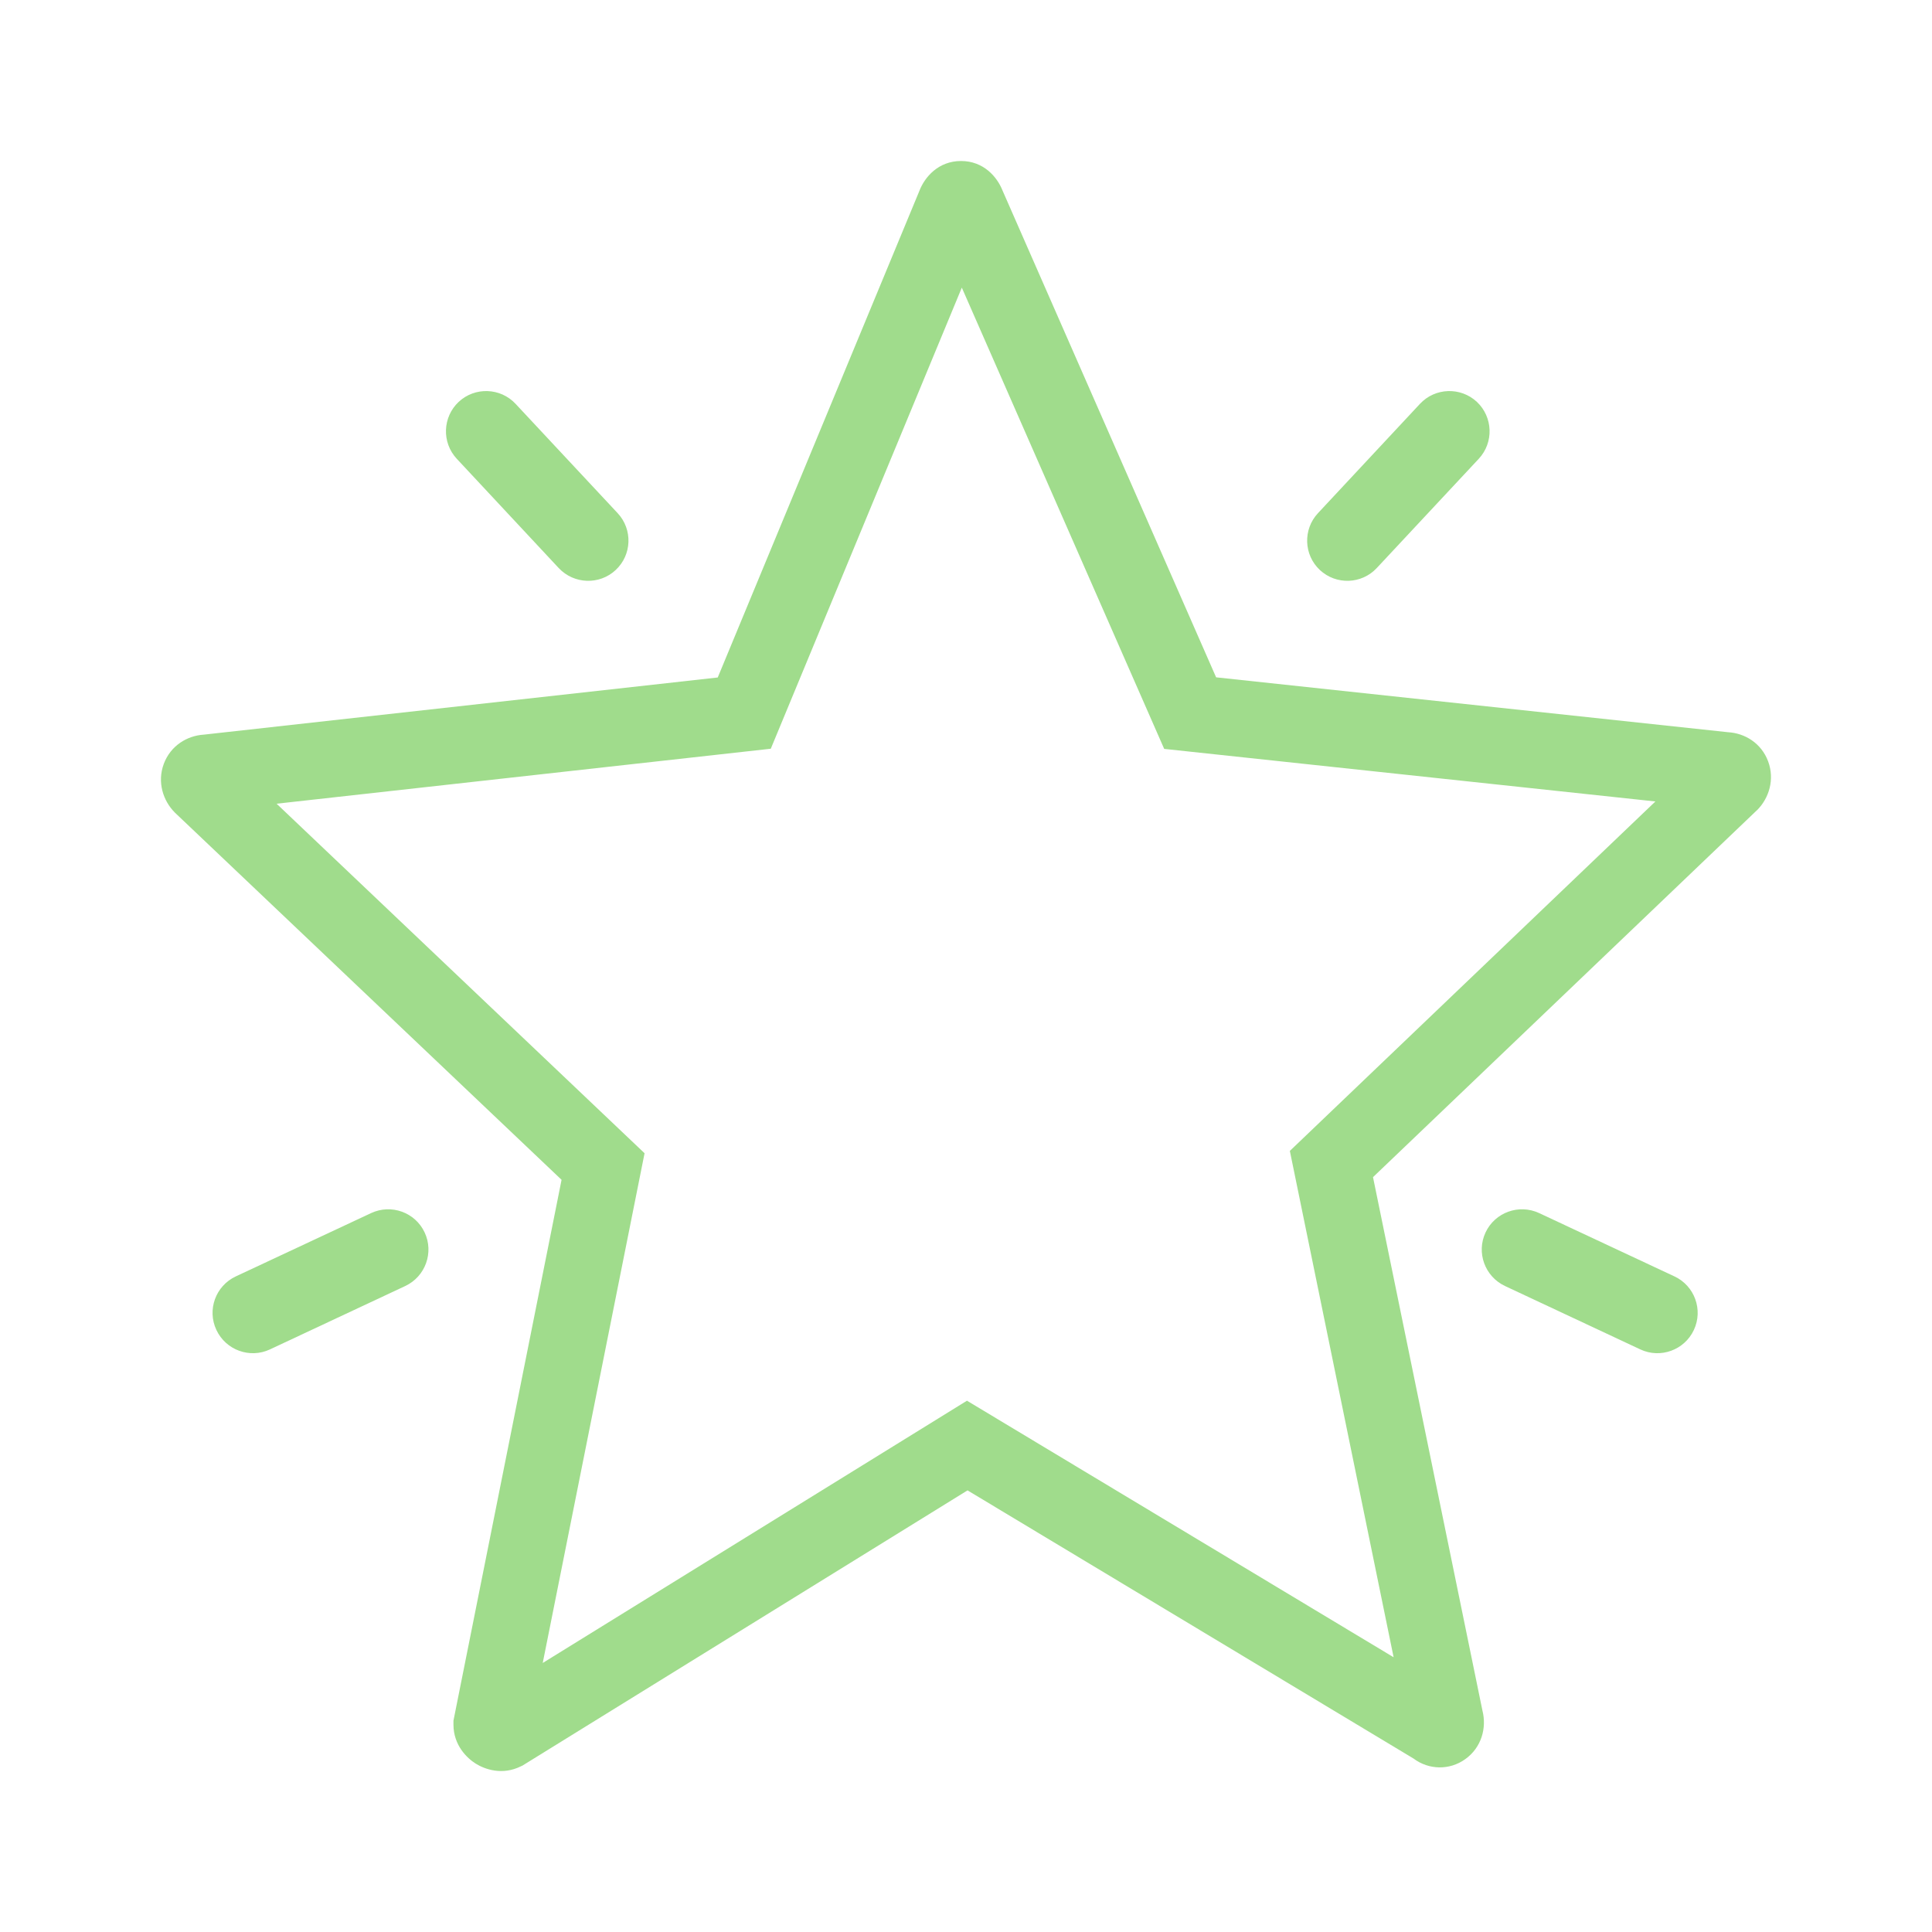
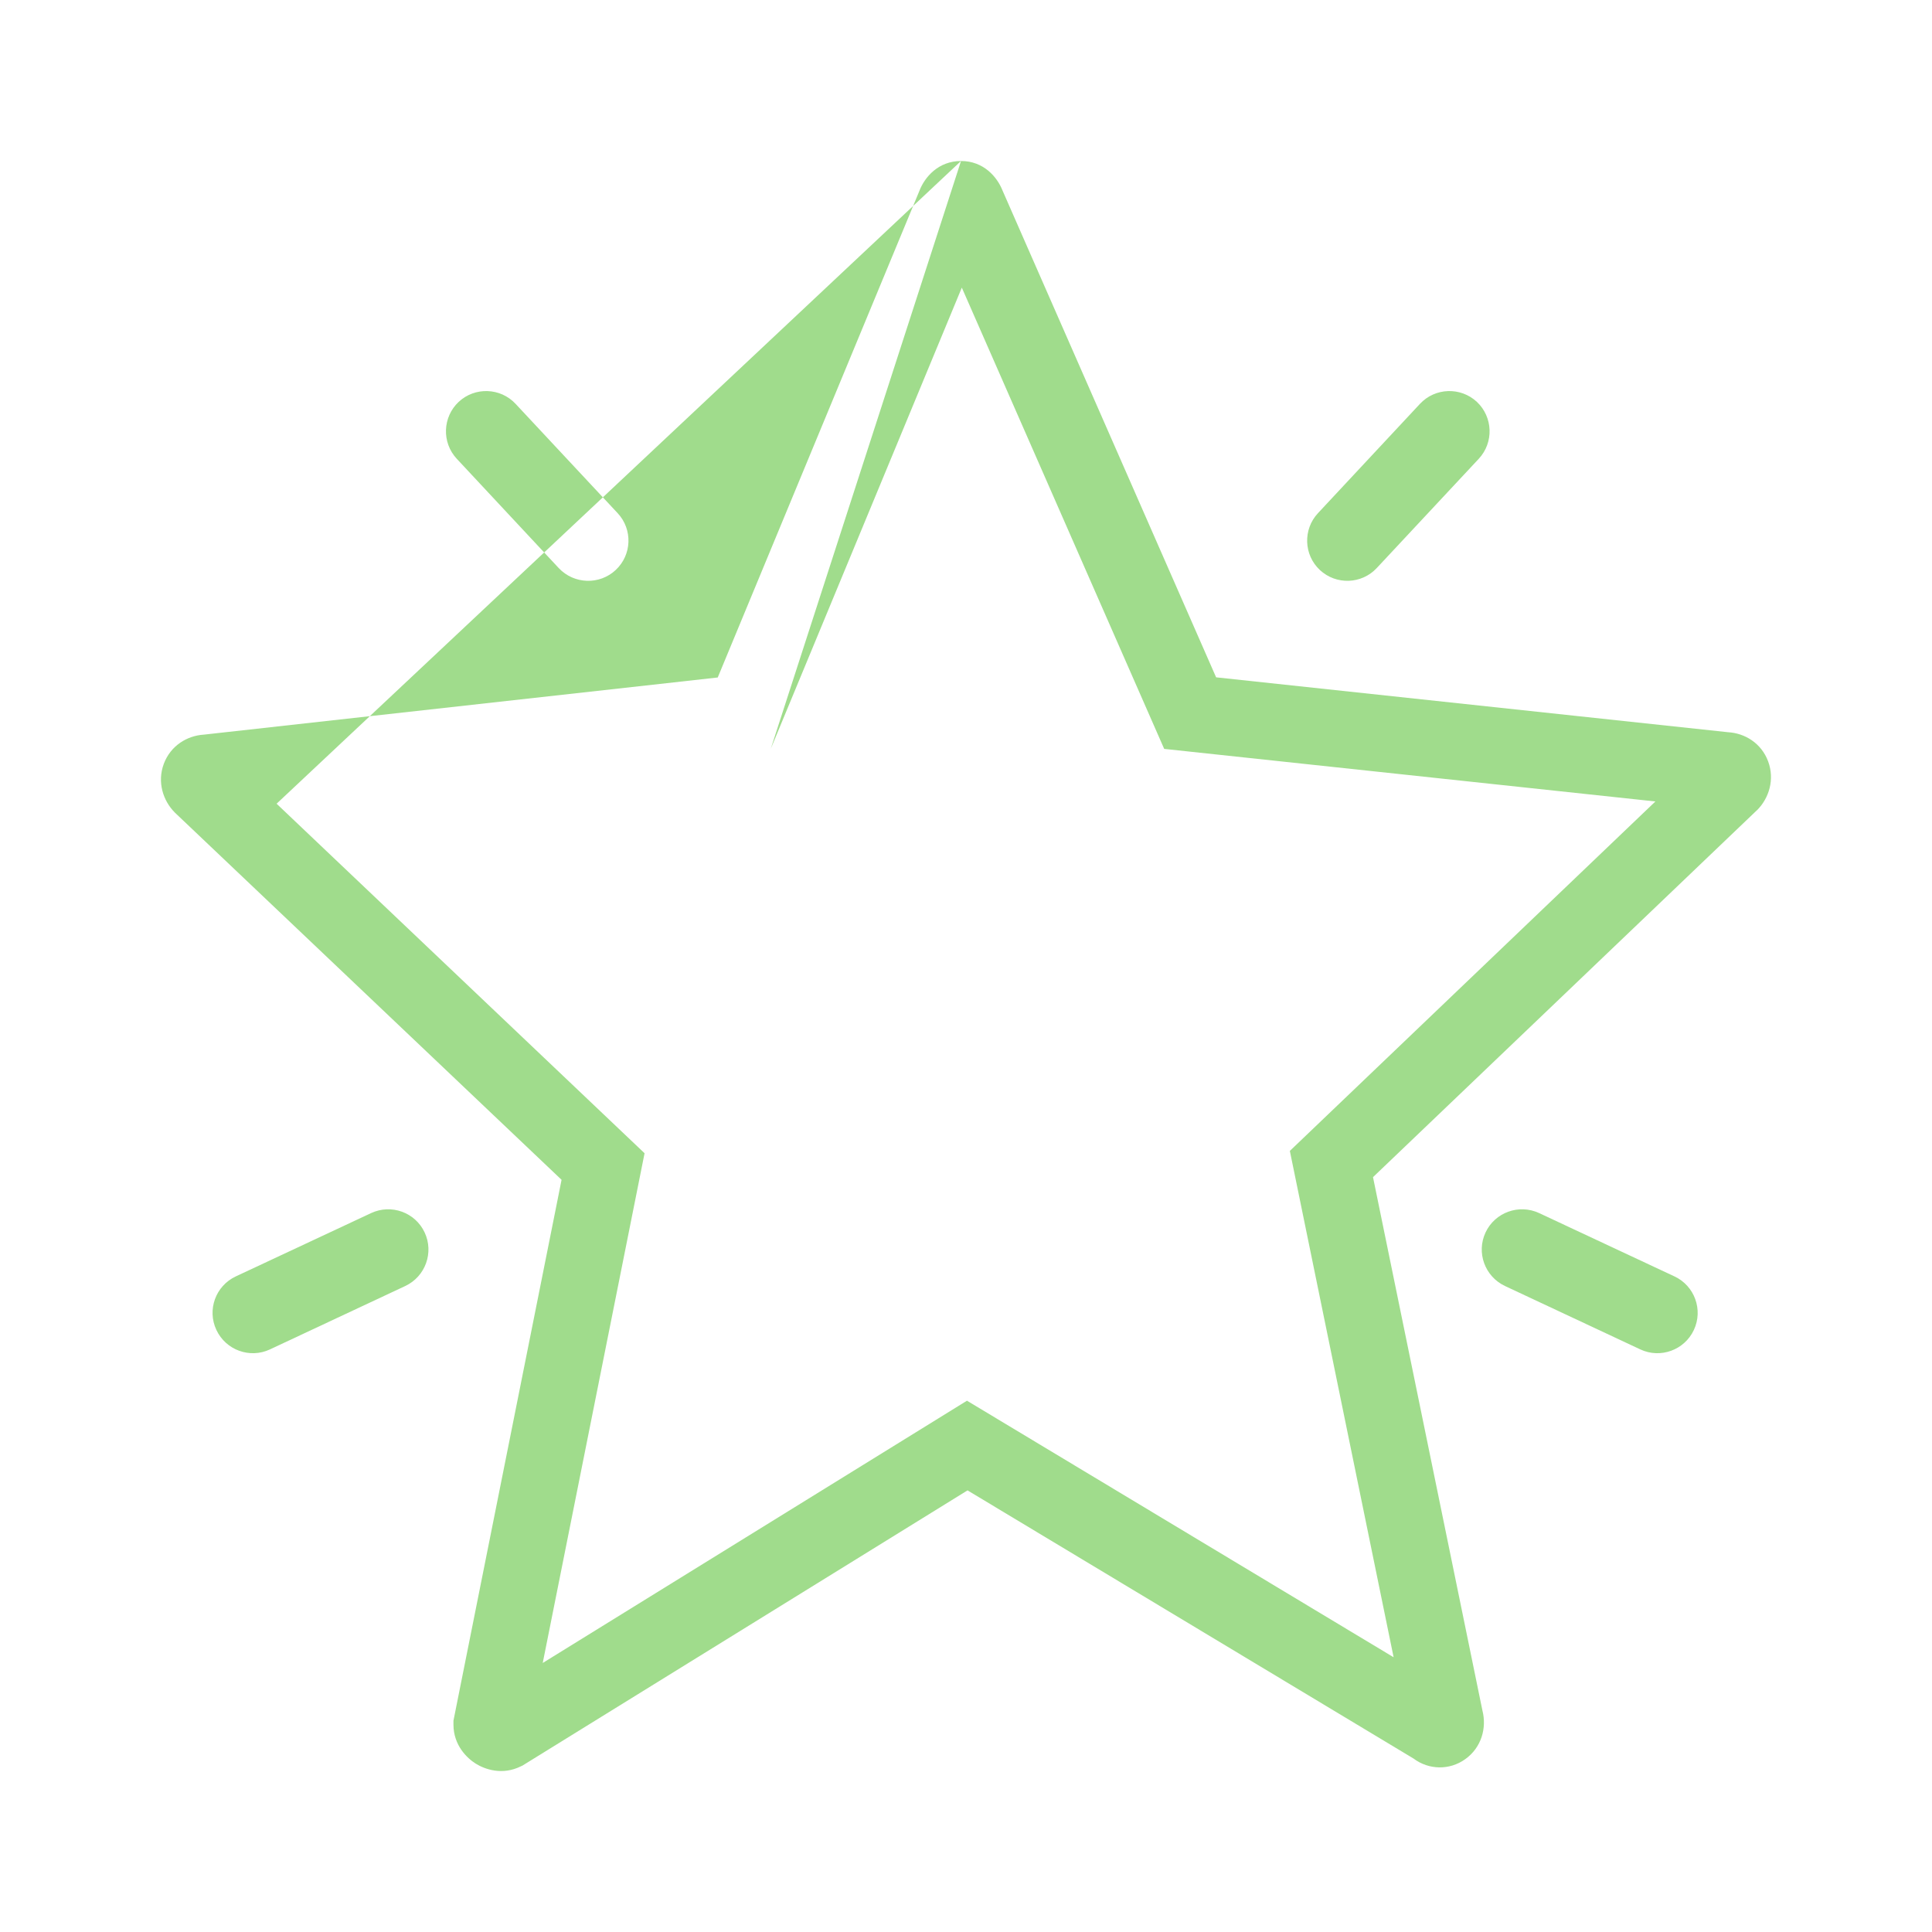
<svg xmlns="http://www.w3.org/2000/svg" width="24" height="24" viewBox="0 0 24 24" fill="none">
-   <path d="M11.938 2C12.217 2 12.386 2.196 12.453 2.365L15.107 8.414L21.468 9.096C21.674 9.108 21.879 9.23 21.964 9.457C22.049 9.684 21.974 9.916 21.829 10.062L21.82 10.07L17.056 14.623L18.415 21.248C18.471 21.465 18.403 21.709 18.203 21.852C18.008 21.993 17.749 21.988 17.559 21.845L12.019 18.514L6.49 21.933L6.472 21.941C6.24 22.058 6.02 21.978 5.909 21.908C5.805 21.843 5.633 21.683 5.633 21.423V21.375L6.976 14.656L2.176 10.098L2.171 10.093C2.026 9.947 1.95 9.716 2.035 9.488C2.12 9.262 2.325 9.139 2.531 9.126L8.916 8.416L11.421 2.371C11.486 2.201 11.656 2 11.938 2ZM9.575 9.301L3.436 9.984L8.007 14.326L6.742 20.658L12.012 17.4L17.312 20.587L16.023 14.297L20.564 9.956L14.462 9.303L11.948 3.573L9.575 9.301ZM4.611 15.069C4.861 14.953 5.158 15.06 5.275 15.31C5.392 15.559 5.285 15.857 5.035 15.975L3.353 16.763C3.103 16.88 2.805 16.771 2.688 16.521C2.57 16.271 2.679 15.973 2.929 15.856L4.611 15.069ZM18.454 15.31C18.571 15.06 18.869 14.953 19.119 15.069L20.801 15.856C21.051 15.973 21.159 16.271 21.042 16.521C20.925 16.771 20.627 16.88 20.377 16.763L18.695 15.975C18.445 15.857 18.337 15.56 18.454 15.31ZM5.698 4.992C5.9 4.804 6.217 4.815 6.405 5.017L7.673 6.375C7.861 6.577 7.85 6.893 7.648 7.081C7.447 7.269 7.13 7.258 6.941 7.057L5.674 5.699C5.486 5.497 5.497 5.181 5.698 4.992ZM17.639 5.017C17.827 4.815 18.144 4.804 18.346 4.992C18.547 5.181 18.558 5.497 18.37 5.699L17.102 7.057C16.914 7.258 16.598 7.269 16.396 7.081C16.195 6.893 16.184 6.577 16.372 6.375L17.639 5.017Z" fill="#A0DC8C" />
+   <path d="M11.938 2C12.217 2 12.386 2.196 12.453 2.365L15.107 8.414L21.468 9.096C21.674 9.108 21.879 9.23 21.964 9.457C22.049 9.684 21.974 9.916 21.829 10.062L21.82 10.07L17.056 14.623L18.415 21.248C18.471 21.465 18.403 21.709 18.203 21.852C18.008 21.993 17.749 21.988 17.559 21.845L12.019 18.514L6.49 21.933L6.472 21.941C6.24 22.058 6.02 21.978 5.909 21.908C5.805 21.843 5.633 21.683 5.633 21.423V21.375L6.976 14.656L2.176 10.098L2.171 10.093C2.026 9.947 1.95 9.716 2.035 9.488C2.12 9.262 2.325 9.139 2.531 9.126L8.916 8.416L11.421 2.371C11.486 2.201 11.656 2 11.938 2ZL3.436 9.984L8.007 14.326L6.742 20.658L12.012 17.4L17.312 20.587L16.023 14.297L20.564 9.956L14.462 9.303L11.948 3.573L9.575 9.301ZM4.611 15.069C4.861 14.953 5.158 15.06 5.275 15.31C5.392 15.559 5.285 15.857 5.035 15.975L3.353 16.763C3.103 16.88 2.805 16.771 2.688 16.521C2.57 16.271 2.679 15.973 2.929 15.856L4.611 15.069ZM18.454 15.31C18.571 15.06 18.869 14.953 19.119 15.069L20.801 15.856C21.051 15.973 21.159 16.271 21.042 16.521C20.925 16.771 20.627 16.88 20.377 16.763L18.695 15.975C18.445 15.857 18.337 15.56 18.454 15.31ZM5.698 4.992C5.9 4.804 6.217 4.815 6.405 5.017L7.673 6.375C7.861 6.577 7.85 6.893 7.648 7.081C7.447 7.269 7.13 7.258 6.941 7.057L5.674 5.699C5.486 5.497 5.497 5.181 5.698 4.992ZM17.639 5.017C17.827 4.815 18.144 4.804 18.346 4.992C18.547 5.181 18.558 5.497 18.37 5.699L17.102 7.057C16.914 7.258 16.598 7.269 16.396 7.081C16.195 6.893 16.184 6.577 16.372 6.375L17.639 5.017Z" fill="#A0DC8C" />
</svg>